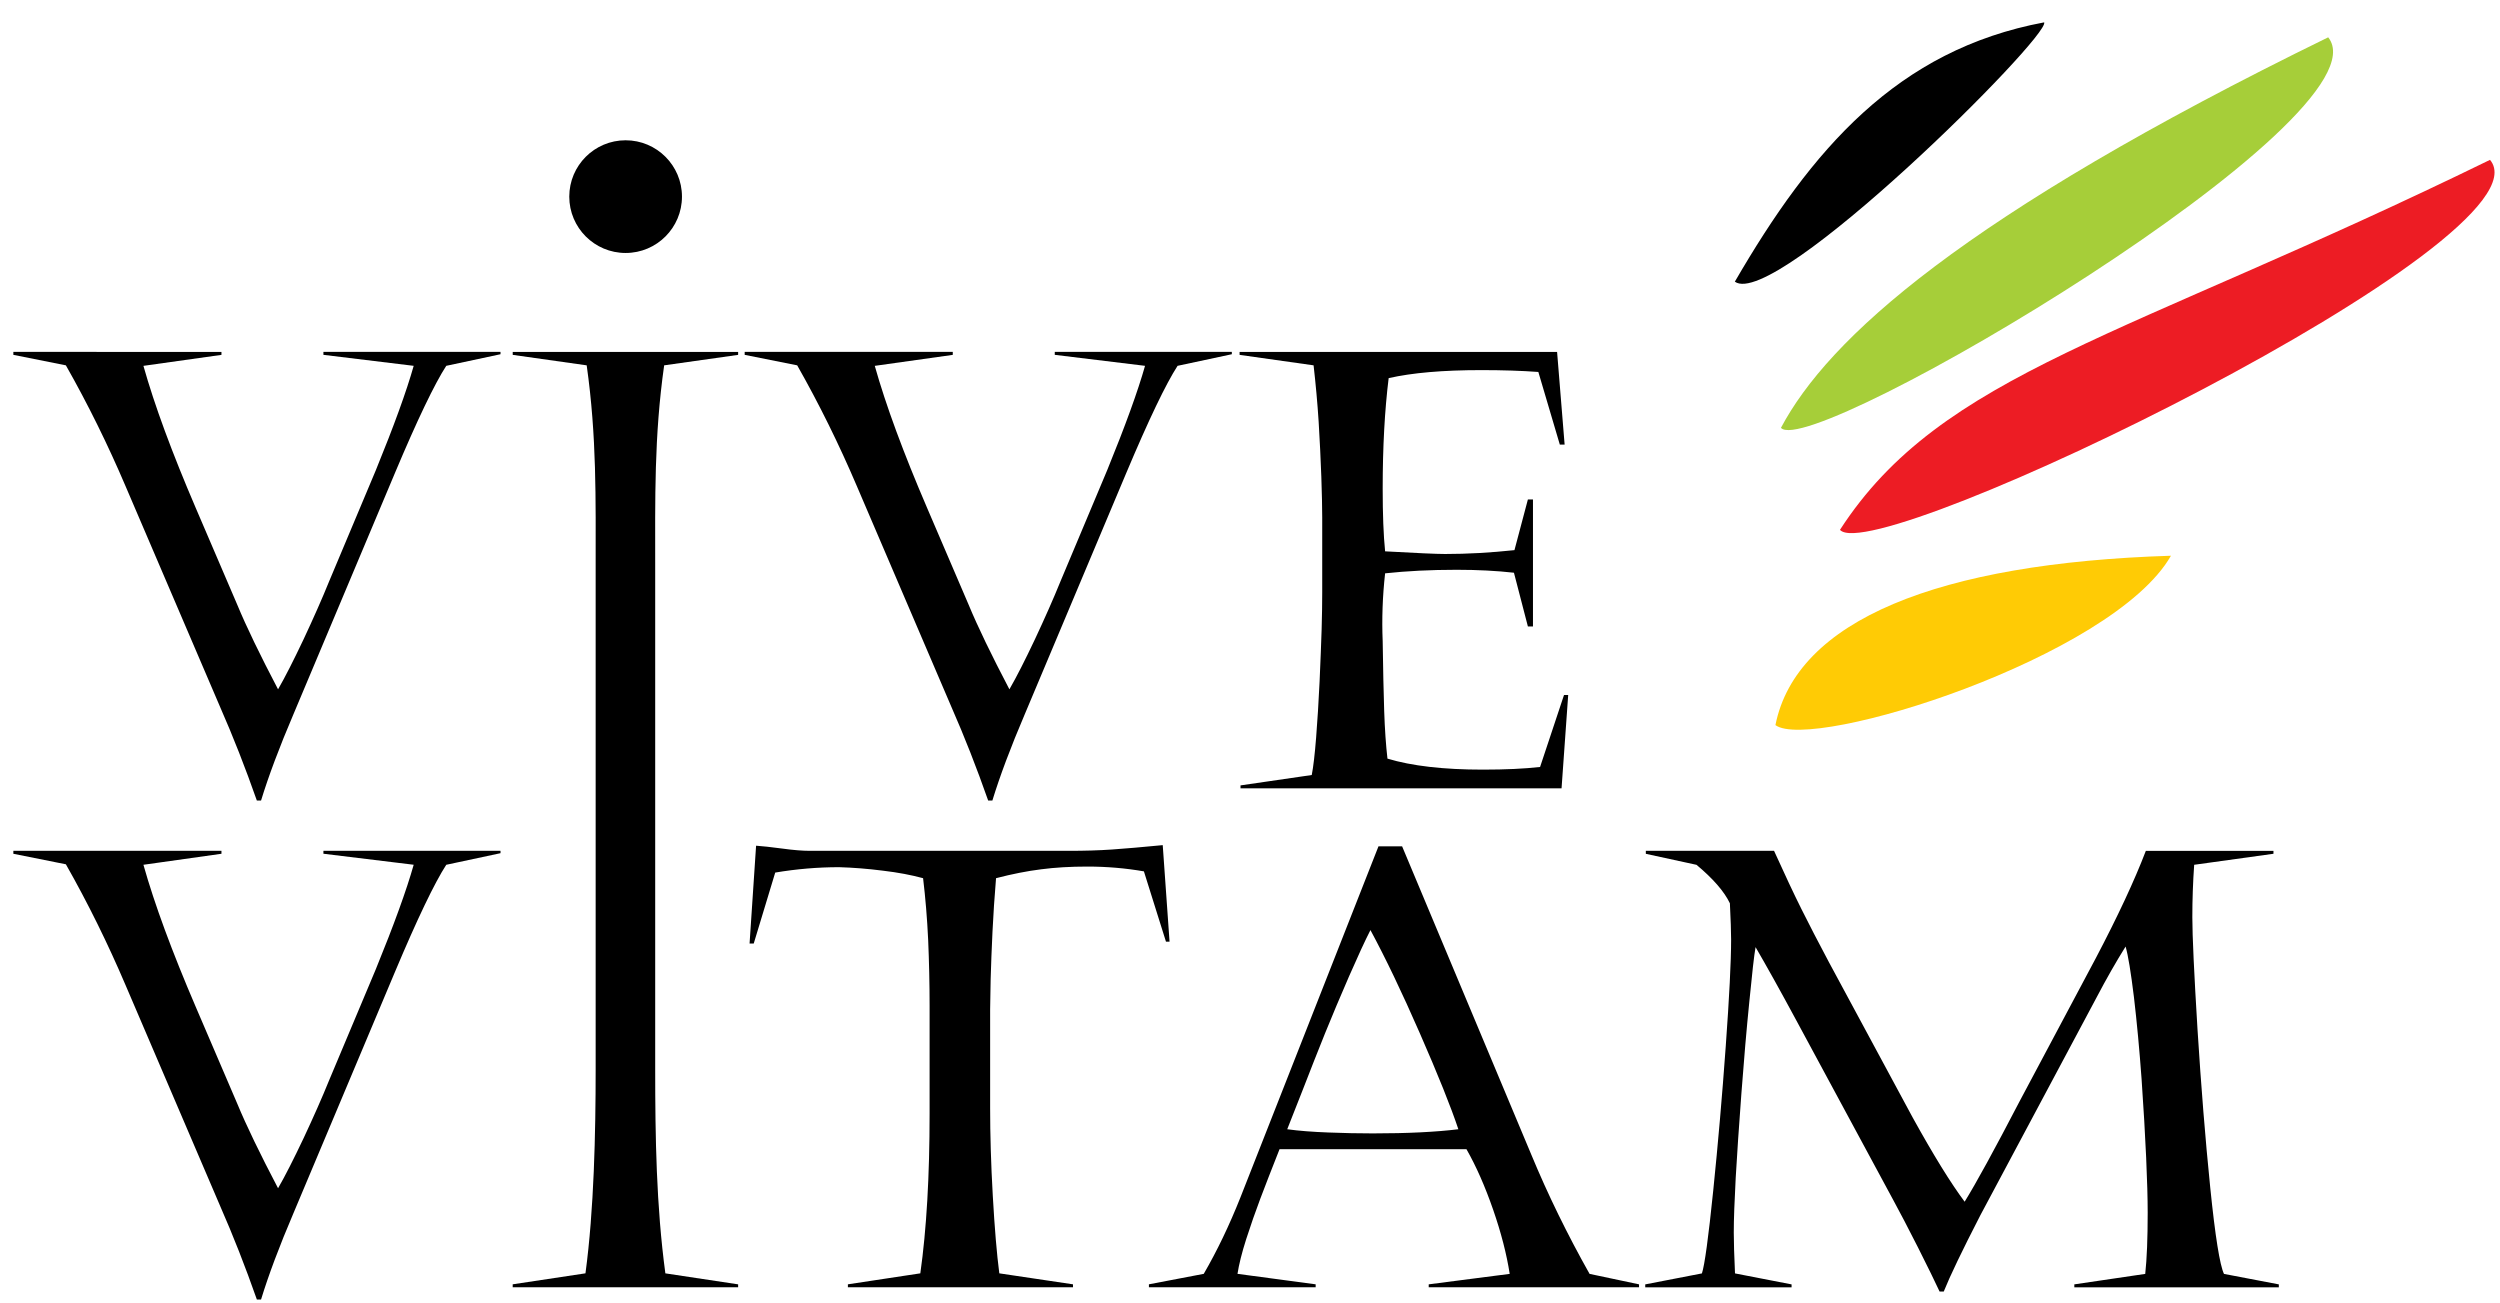
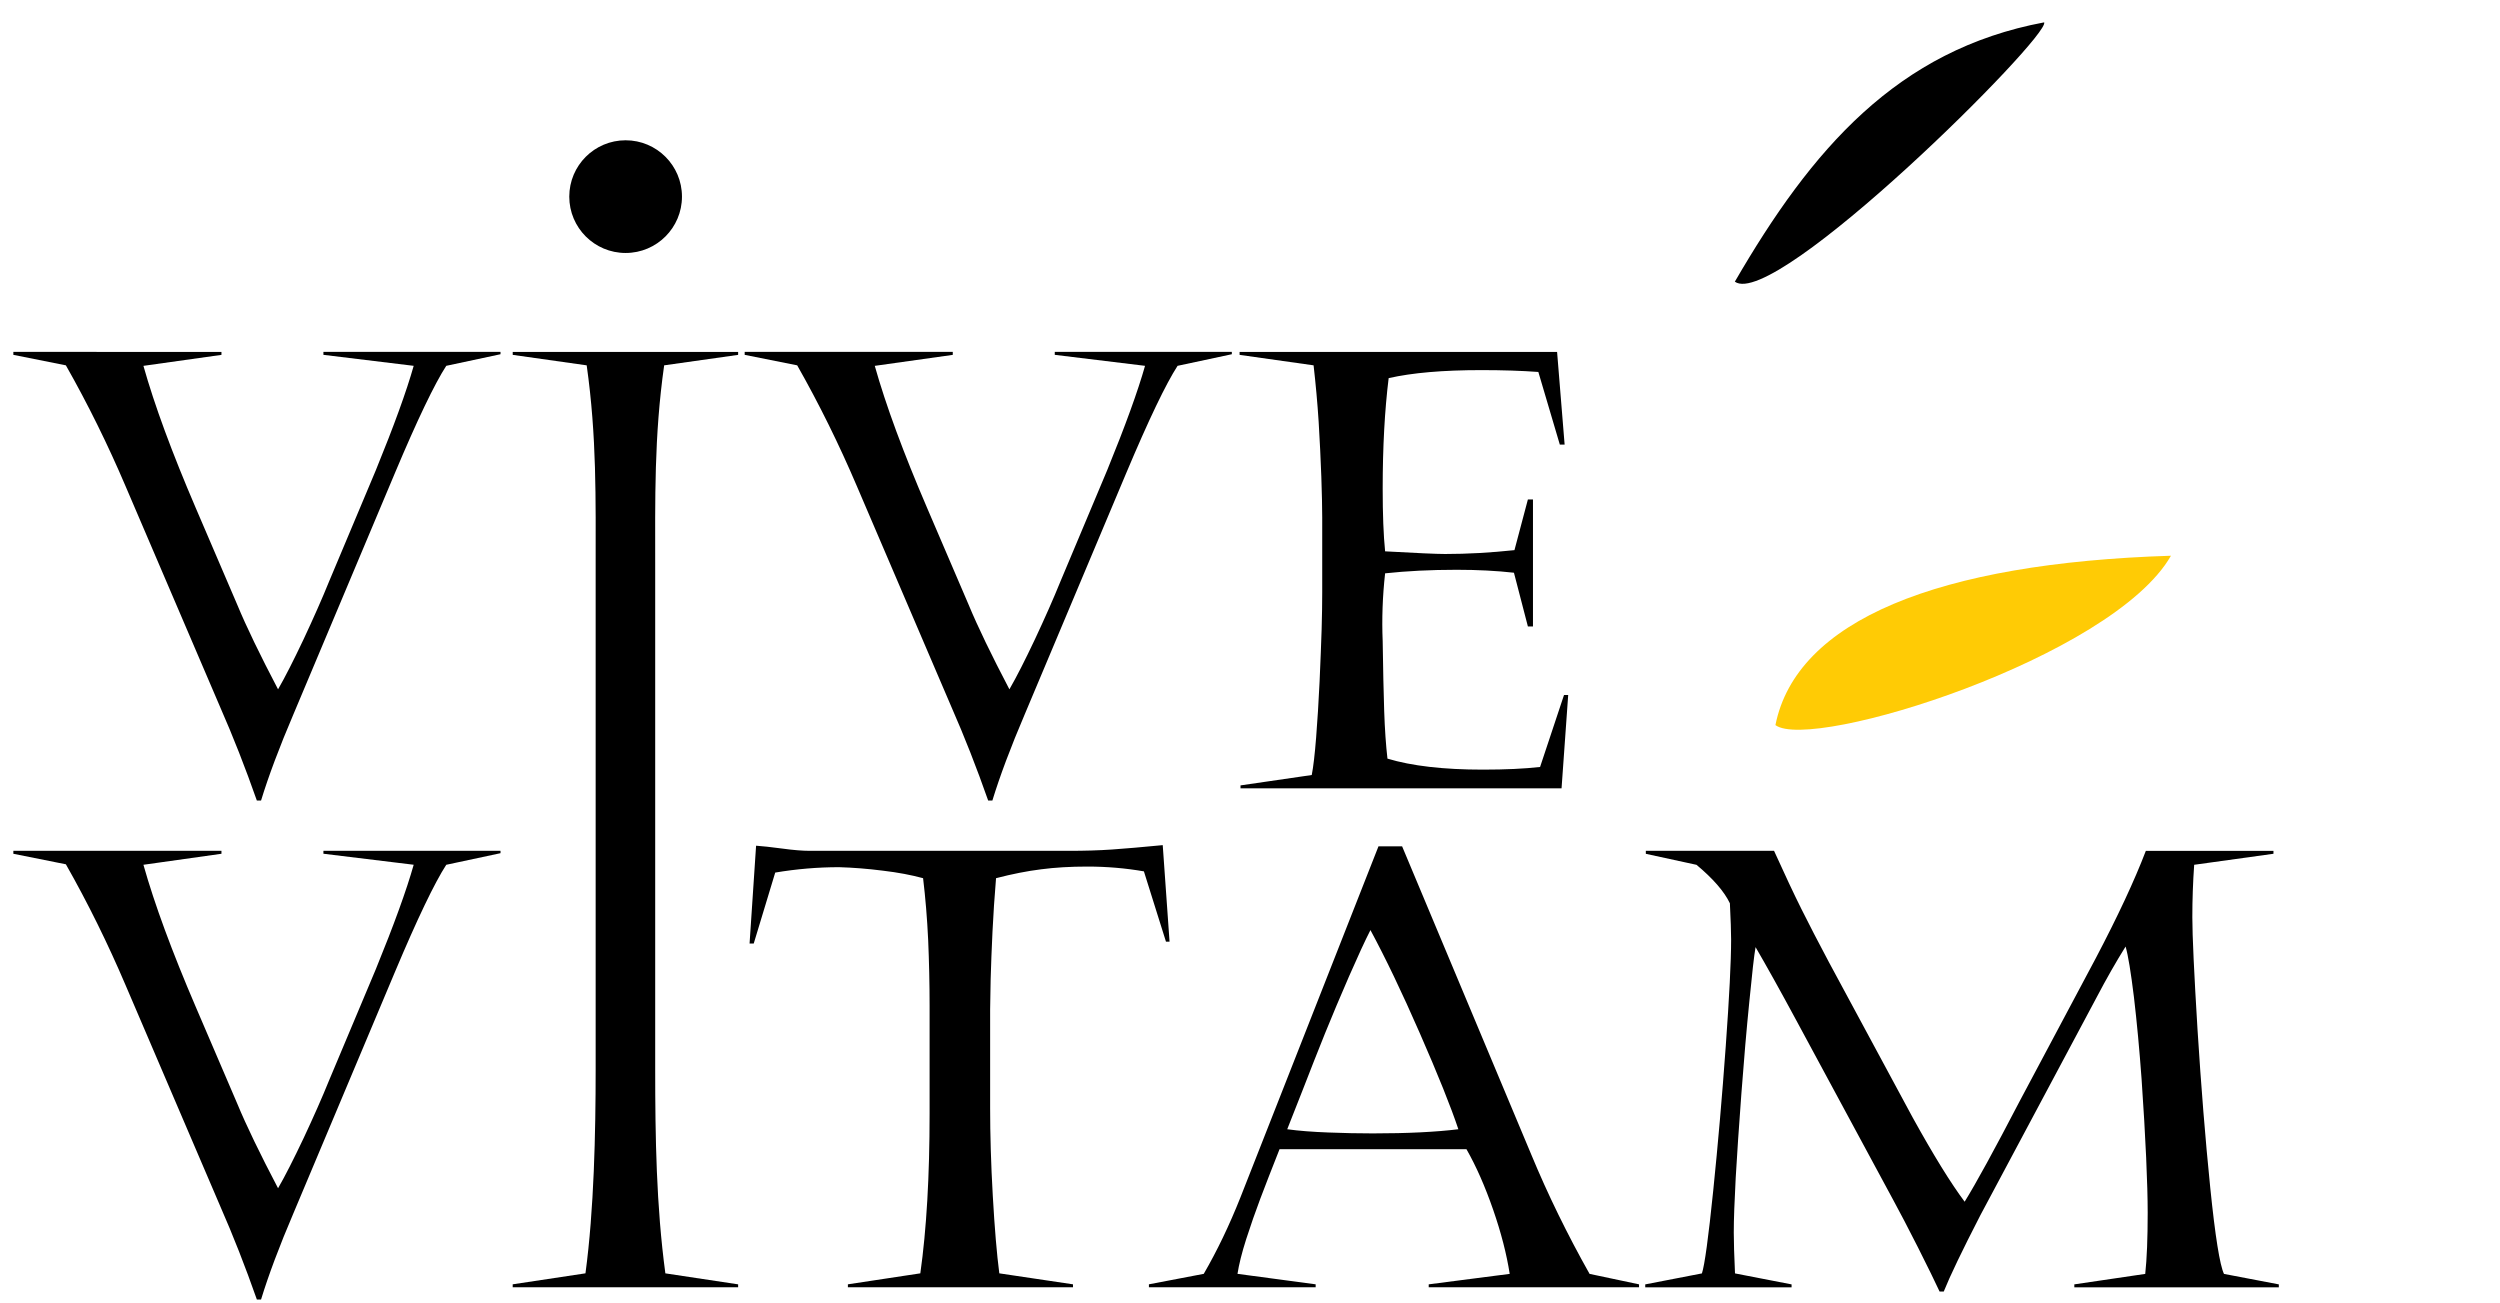
<svg xmlns="http://www.w3.org/2000/svg" version="1.1" id="Layer_1" x="0px" y="0px" width="97.875px" height="51px" viewBox="0 0 97.875 51" enable-background="new 0 0 97.875 51" xml:space="preserve">
-   <path fill-rule="evenodd" clip-rule="evenodd" fill="#FFCB05" d="M84.993,21.757c-9.131,0.286-14.667,2.532-15.485,6.631  C70.928,29.442,82.71,25.751,84.993,21.757L84.993,21.757z" />
+   <path fill-rule="evenodd" clip-rule="evenodd" fill="#FFCB05" d="M84.993,21.757c-9.131,0.286-14.667,2.532-15.485,6.631  C70.928,29.442,82.71,25.751,84.993,21.757L84.993,21.757" />
  <path fill-rule="evenodd" clip-rule="evenodd" d="M80.03,0.875c0.23,0.555-10.538,11.285-12.111,10.153  C70.93,5.835,74.277,1.954,80.03,0.875L80.03,0.875z" />
-   <path fill-rule="evenodd" clip-rule="evenodd" fill="#ED1C24" d="M97.484,6.258c2.593,3.083-24.104,16.041-25.449,14.485  C76.023,14.582,83.149,13.265,97.484,6.258L97.484,6.258z" />
-   <path fill-rule="evenodd" clip-rule="evenodd" fill="#A6CE39" d="M91.149,1.461C93.638,4.58,70.875,18.047,69.724,16.75  C71.574,13.261,76.814,8.468,91.149,1.461L91.149,1.461z" />
  <path d="M8.67,13.893l-3.055,0.43c0.434,1.542,1.119,3.398,2.051,5.569l1.622,3.781c0.358,0.864,0.892,1.968,1.598,3.314  c0.283-0.49,0.613-1.144,1-1.96c0.382-0.817,0.721-1.578,1.008-2.287l1.82-4.331c0.709-1.737,1.204-3.099,1.482-4.087l-3.534-0.43  v-0.116h6.933v0.092l-2.124,0.454c-0.458,0.709-1.132,2.111-2.012,4.203l-3.964,9.422c-0.562,1.315-0.984,2.446-1.275,3.395h-0.164  c-0.45-1.283-0.928-2.502-1.434-3.653l-3.709-8.661c-0.693-1.625-1.47-3.203-2.334-4.725l-2.056-0.41v-0.116H8.67V13.893  L8.67,13.893z M37.303,13.893l-3.056,0.43c0.434,1.542,1.119,3.398,2.052,5.569l1.622,3.781c0.358,0.864,0.892,1.968,1.597,3.314  c0.283-0.49,0.614-1.144,1-1.96c0.382-0.817,0.721-1.578,1.008-2.287l1.82-4.331c0.709-1.737,1.203-3.099,1.482-4.087l-3.534-0.43  v-0.116h6.932v0.092l-2.124,0.454c-0.458,0.709-1.131,2.111-2.012,4.203l-3.964,9.422c-0.562,1.315-0.984,2.446-1.275,3.395h-0.164  c-0.45-1.283-0.928-2.502-1.434-3.653l-3.709-8.661c-0.693-1.625-1.47-3.203-2.334-4.725l-2.056-0.41v-0.116h8.147V13.893  L37.303,13.893z M48.53,13.893v-0.116h12.43l0.295,3.629h-0.188l-0.841-2.844c-0.661-0.048-1.406-0.072-2.231-0.072  c-1.501,0-2.708,0.104-3.629,0.314c-0.155,1.259-0.234,2.701-0.234,4.319c0,1.012,0.031,1.829,0.095,2.462  c1.231,0.068,2.012,0.104,2.347,0.104c0.877,0,1.785-0.052,2.717-0.151l0.526-1.984h0.199v4.972h-0.199l-0.546-2.104  c-0.677-0.076-1.427-0.115-2.243-0.115c-1.027,0-1.96,0.048-2.801,0.139c-0.1,0.905-0.131,1.789-0.095,2.653  c0.016,1.104,0.035,2.017,0.059,2.737c0.024,0.721,0.068,1.343,0.128,1.864c0.952,0.287,2.195,0.431,3.737,0.431  c0.889,0,1.633-0.036,2.238-0.104l0.937-2.817h0.164l-0.26,3.653H48.566v-0.115l2.789-0.406c0.063-0.323,0.119-0.809,0.171-1.462  c0.053-0.653,0.096-1.387,0.136-2.199c0.036-0.813,0.063-1.494,0.08-2.044c0.016-0.546,0.023-1.028,0.023-1.442v-2.94  c0-0.375-0.012-0.904-0.035-1.594c-0.024-0.689-0.061-1.402-0.104-2.139c-0.047-0.741-0.115-1.482-0.199-2.219L48.53,13.893  L48.53,13.893z" />
  <path d="M8.67,33.425l-3.055,0.431c0.434,1.542,1.119,3.398,2.051,5.569l1.622,3.781c0.358,0.864,0.892,1.968,1.598,3.314  c0.283-0.49,0.613-1.144,1-1.96c0.382-0.816,0.721-1.578,1.008-2.287l1.82-4.33c0.709-1.737,1.204-3.1,1.482-4.088l-3.534-0.431  V33.31h6.933v0.092l-2.124,0.454c-0.458,0.709-1.132,2.111-2.012,4.203l-3.964,9.422c-0.562,1.314-0.984,2.446-1.275,3.395h-0.164  c-0.45-1.283-0.928-2.502-1.434-3.653l-3.709-8.661c-0.693-1.625-1.47-3.203-2.334-4.725l-2.056-0.411V33.31H8.67V33.425  L8.67,33.425z M31.713,33.31h10.131c0.614,0,1.18-0.016,1.693-0.052s1.175-0.092,1.984-0.171l0.267,3.78h-0.14l-0.864-2.753  c-0.706-0.123-1.446-0.188-2.215-0.188c-0.661,0-1.267,0.036-1.809,0.107c-0.546,0.068-1.135,0.184-1.765,0.348  c-0.06,0.725-0.107,1.422-0.139,2.096c-0.032,0.673-0.056,1.298-0.072,1.868c-0.012,0.573-0.02,0.964-0.02,1.175v3.872  c0,1.021,0.032,2.164,0.104,3.427c0.072,1.267,0.156,2.274,0.255,3.032l2.885,0.43v0.115h-8.813v-0.115l2.836-0.43  c0.243-1.722,0.363-3.806,0.363-6.247v-4.228c0-0.868-0.02-1.729-0.056-2.577c-0.04-0.849-0.107-1.653-0.199-2.418  c-0.454-0.124-0.976-0.224-1.578-0.295c-0.597-0.076-1.167-0.12-1.705-0.136c-0.845,0-1.681,0.072-2.506,0.211l-0.841,2.777h-0.163  l0.255-3.829c0.235,0.016,0.574,0.052,1.016,0.111C31.06,33.282,31.427,33.31,31.713,33.31L31.713,33.31z M53.653,36.413  c-0.212,0.414-0.49,1.016-0.837,1.809s-0.657,1.538-0.94,2.231c-0.278,0.689-0.569,1.43-0.872,2.211  c-0.307,0.781-0.506,1.295-0.609,1.546c0.458,0.063,0.996,0.104,1.605,0.127c0.609,0.024,1.191,0.036,1.745,0.036  c1.362,0,2.478-0.056,3.35-0.163c-0.294-0.881-0.796-2.132-1.506-3.753C54.88,38.835,54.234,37.489,53.653,36.413L53.653,36.413z   M54.893,33.135l5.052,12.056c0.652,1.573,1.414,3.131,2.286,4.681l1.937,0.41v0.115h-8.234v-0.115l3.171-0.41  c-0.12-0.77-0.335-1.609-0.649-2.514c-0.315-0.908-0.662-1.697-1.044-2.367h-7.318c-0.312,0.785-0.562,1.435-0.754,1.94  c-0.191,0.506-0.374,1.032-0.549,1.574c-0.175,0.546-0.287,1.004-0.343,1.366l3.06,0.41v0.115H44.98v-0.115l2.147-0.41  c0.522-0.9,1-1.896,1.434-2.988l5.406-13.748H54.893L54.893,33.135z M64.438,33.31h5.016c0.423,0.933,0.781,1.697,1.076,2.287  c0.295,0.594,0.653,1.282,1.076,2.079l3.278,6.08c0.809,1.462,1.486,2.562,2.032,3.291c0.45-0.729,1.166-2.036,2.146-3.921  l2.988-5.613c0.856-1.629,1.51-3.027,1.96-4.203h4.996v0.115l-3.104,0.431c-0.048,0.686-0.072,1.37-0.072,2.056  c0,0.717,0.068,2.184,0.203,4.395c0.14,2.215,0.304,4.278,0.498,6.187c0.195,1.913,0.375,3.036,0.538,3.379l2.147,0.41v0.115H81.21  v-0.115l2.776-0.41c0.064-0.59,0.096-1.387,0.096-2.391c0-0.554-0.02-1.274-0.06-2.167c-0.039-0.889-0.1-1.912-0.179-3.067  c-0.084-1.155-0.184-2.228-0.299-3.207c-0.12-0.98-0.228-1.642-0.327-1.984c-0.366,0.586-0.749,1.255-1.144,2.008l-4.541,8.51  c-0.718,1.395-1.195,2.391-1.434,2.988h-0.164c-0.164-0.359-0.446-0.929-0.841-1.718c-0.398-0.784-0.717-1.397-0.96-1.841  l-3.805-7.051c-0.646-1.199-1.18-2.155-1.598-2.873c-0.056,0.312-0.136,1.021-0.243,2.124c-0.111,1.107-0.215,2.307-0.311,3.598  c-0.096,1.29-0.171,2.391-0.223,3.303c-0.048,0.912-0.076,1.625-0.076,2.147c0,0.366,0.016,0.899,0.048,1.602l2.215,0.43v0.115  h-5.729v-0.115l2.219-0.43c0.107-0.327,0.255-1.407,0.442-3.235c0.187-1.829,0.351-3.709,0.49-5.646  c0.139-1.932,0.211-3.33,0.211-4.195c0-0.303-0.017-0.772-0.048-1.414c-0.223-0.466-0.662-0.968-1.307-1.506l-1.984-0.431V33.31  L64.438,33.31z" />
  <path d="M20.072,50.396v-0.115l2.849-0.43c0.335-2.49,0.399-5.488,0.399-7.998V22.321c0-2.82,0.044-5.219-0.351-8.018l-2.896-0.41  v-0.116h8.825v0.116l-2.896,0.41c-0.396,2.799-0.351,5.198-0.351,8.018v19.533c0,2.66,0.042,5.356,0.398,7.998l2.849,0.43v0.115  H20.072L20.072,50.396z" />
  <path fill-rule="evenodd" clip-rule="evenodd" d="M24.493,5.492c1.218,0,2.206,0.988,2.206,2.206s-0.988,2.206-2.206,2.206  s-2.206-0.988-2.206-2.206S23.274,5.492,24.493,5.492L24.493,5.492z" />
</svg>